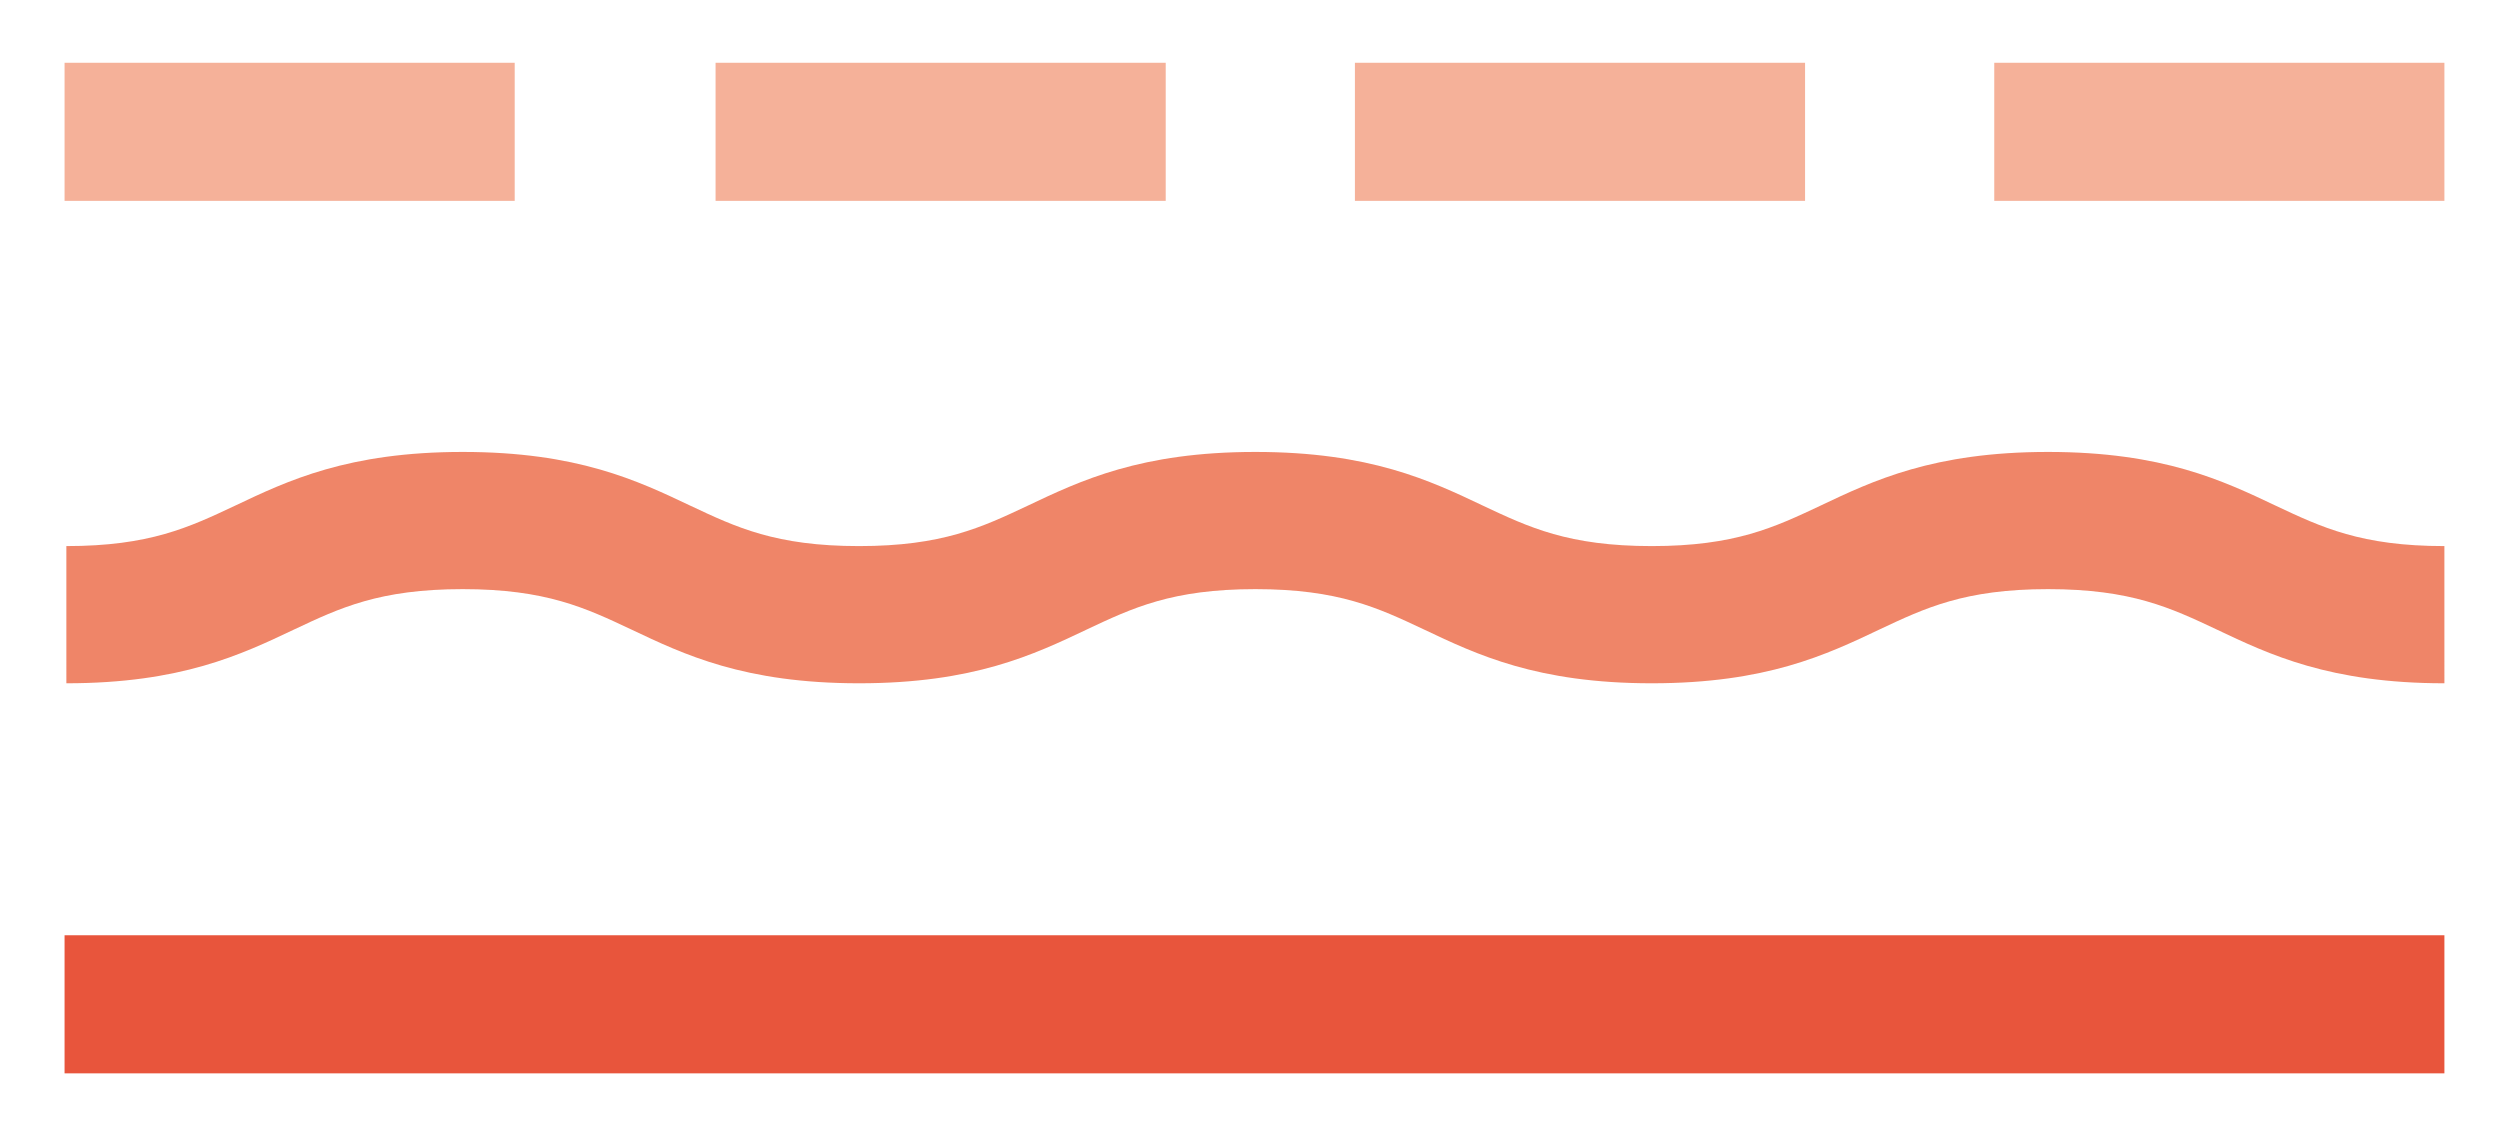
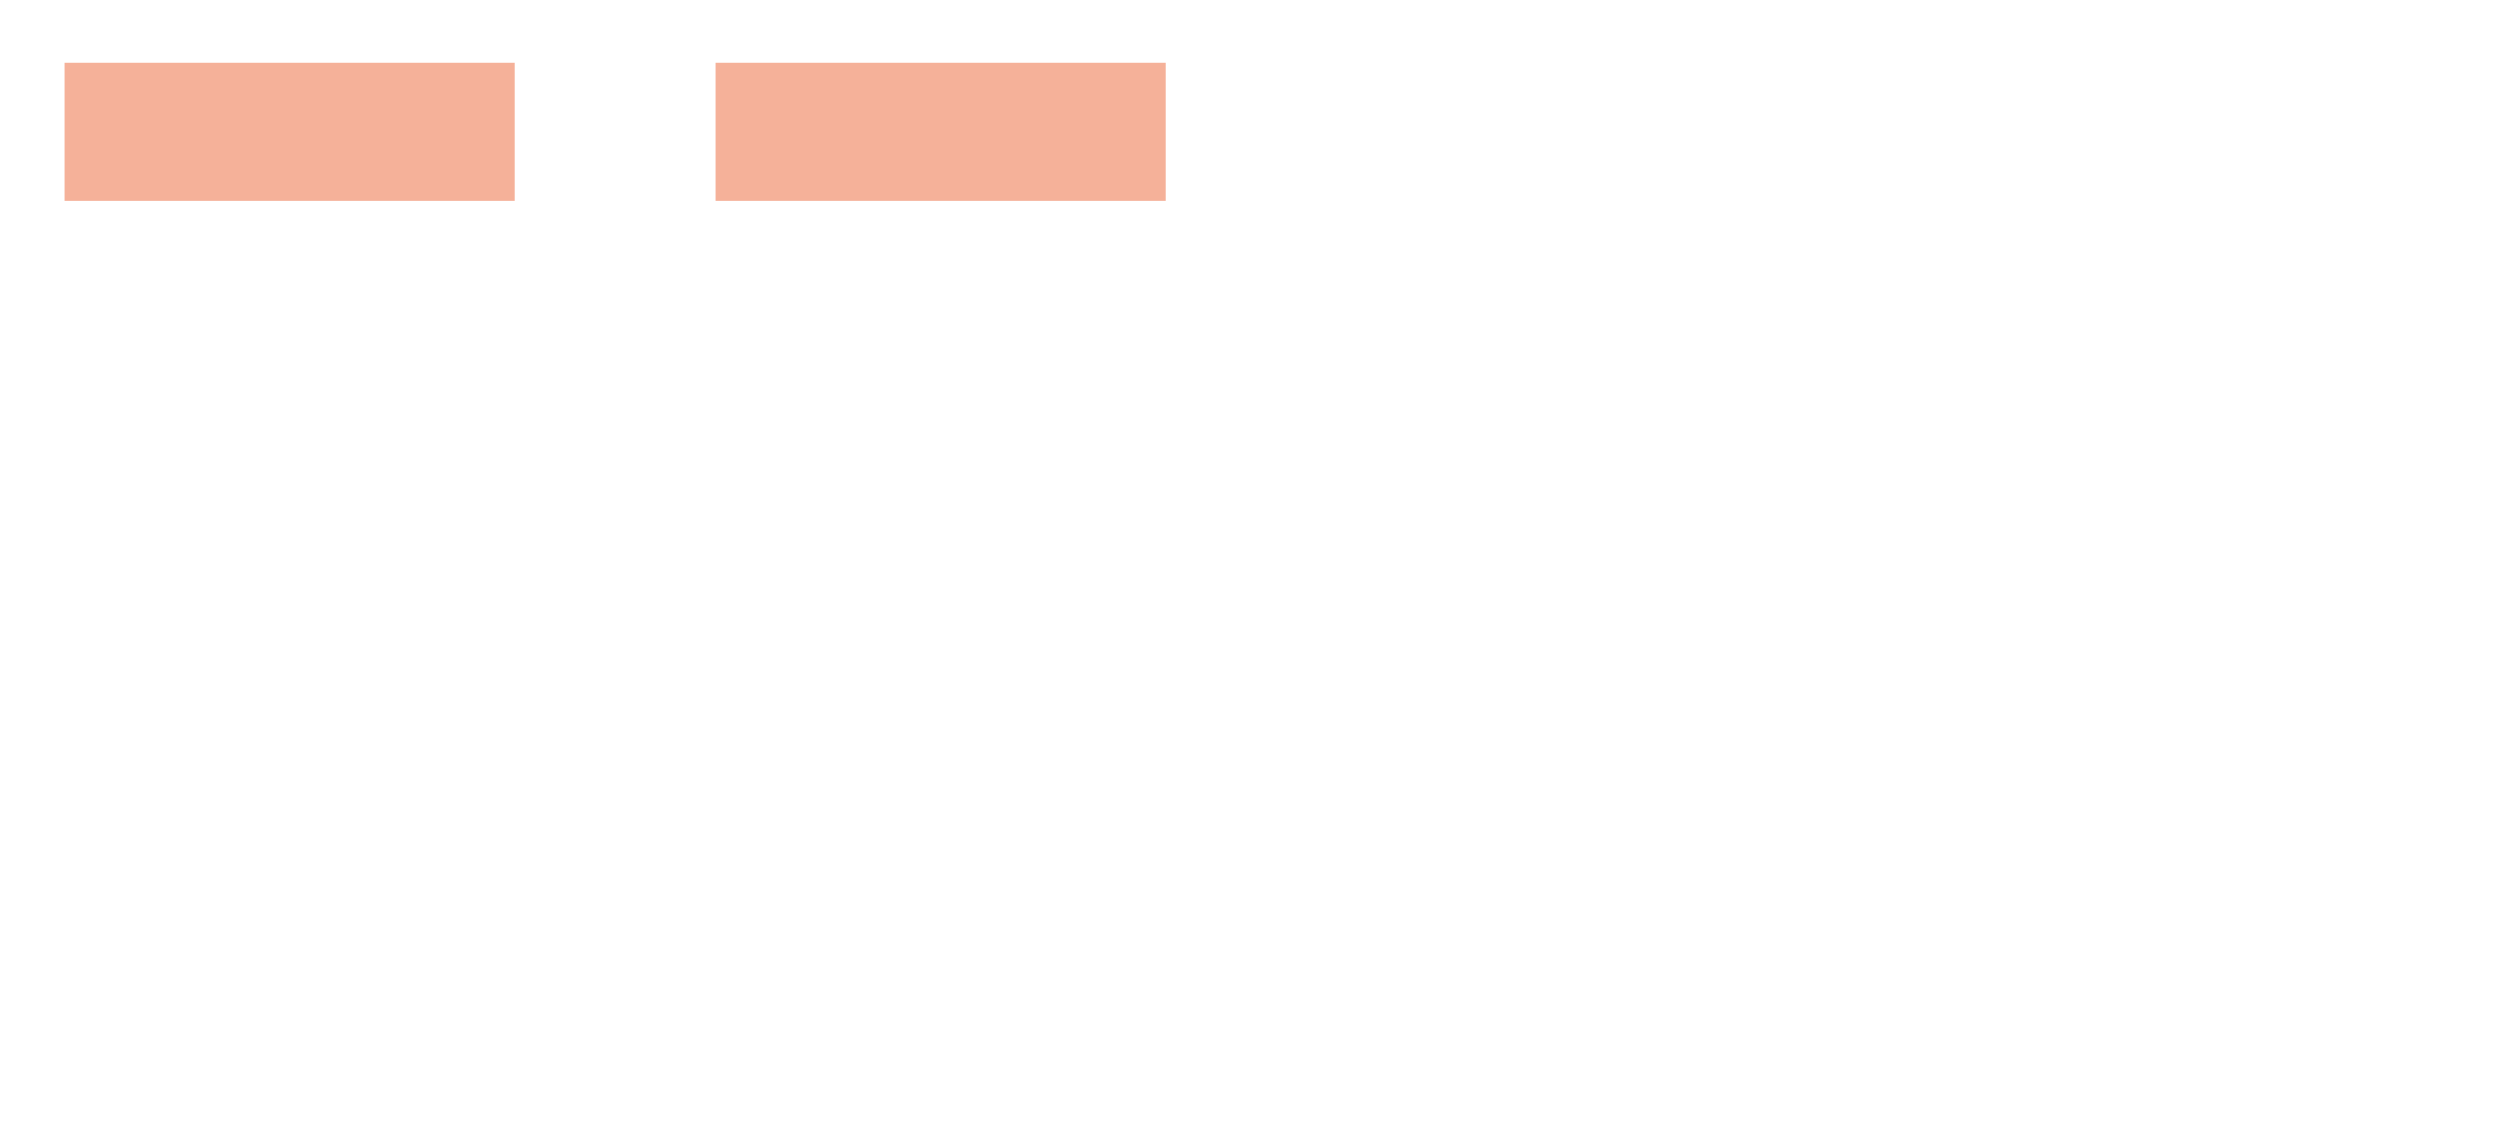
<svg xmlns="http://www.w3.org/2000/svg" version="1.1" id="Layer_1" x="0px" y="0px" viewBox="0 0 278.8 127" style="enable-background:new 0 0 278.8 127;" xml:space="preserve">
  <style type="text/css">
	.st0{fill:none;}
	.st1{fill:#E8553C;}
	.st2{fill:#F5B199;}
	.st3{fill:#EF8568;}
</style>
-   <path class="st0" d="M6.2,143.4" />
-   <rect x="7.2" y="104.3" class="st1" width="265.4" height="15.4" />
  <rect x="7.2" y="7" class="st2" width="50.2" height="15.4" />
  <rect x="79.8" y="7" class="st2" width="50.2" height="15.4" />
-   <rect x="151.1" y="7" class="st2" width="50.2" height="15.4" />
-   <rect x="222.4" y="7" class="st2" width="50.2" height="15.4" />
-   <path class="st3" d="M272.6,76.2c-12.8,0-19.5-3.2-25.4-6c-5.1-2.4-9.5-4.5-18.8-4.5c-9.3,0-13.7,2.1-18.8,4.5  c-5.9,2.8-12.6,6-25.4,6c-12.8,0-19.5-3.2-25.4-6c-5.1-2.4-9.5-4.5-18.8-4.5s-13.7,2.1-18.8,4.5c-5.9,2.8-12.6,6-25.4,6  c-12.8,0-19.5-3.2-25.4-6c-5.1-2.4-9.5-4.5-18.8-4.5c-9.3,0-13.7,2.1-18.8,4.5c-5.9,2.8-12.6,6-25.4,6V60.9c9.3,0,13.7-2.1,18.8-4.5  c5.9-2.8,12.6-6,25.4-6c12.8,0,19.5,3.2,25.4,6c5.1,2.4,9.5,4.5,18.8,4.5c9.3,0,13.7-2.1,18.8-4.5c5.9-2.8,12.6-6,25.4-6  c12.8,0,19.5,3.2,25.4,6c5.1,2.4,9.5,4.5,18.8,4.5c9.3,0,13.7-2.1,18.8-4.5c5.9-2.8,12.6-6,25.4-6c12.8,0,19.5,3.2,25.4,6  c5.1,2.4,9.5,4.5,18.8,4.5V76.2z" />
</svg>